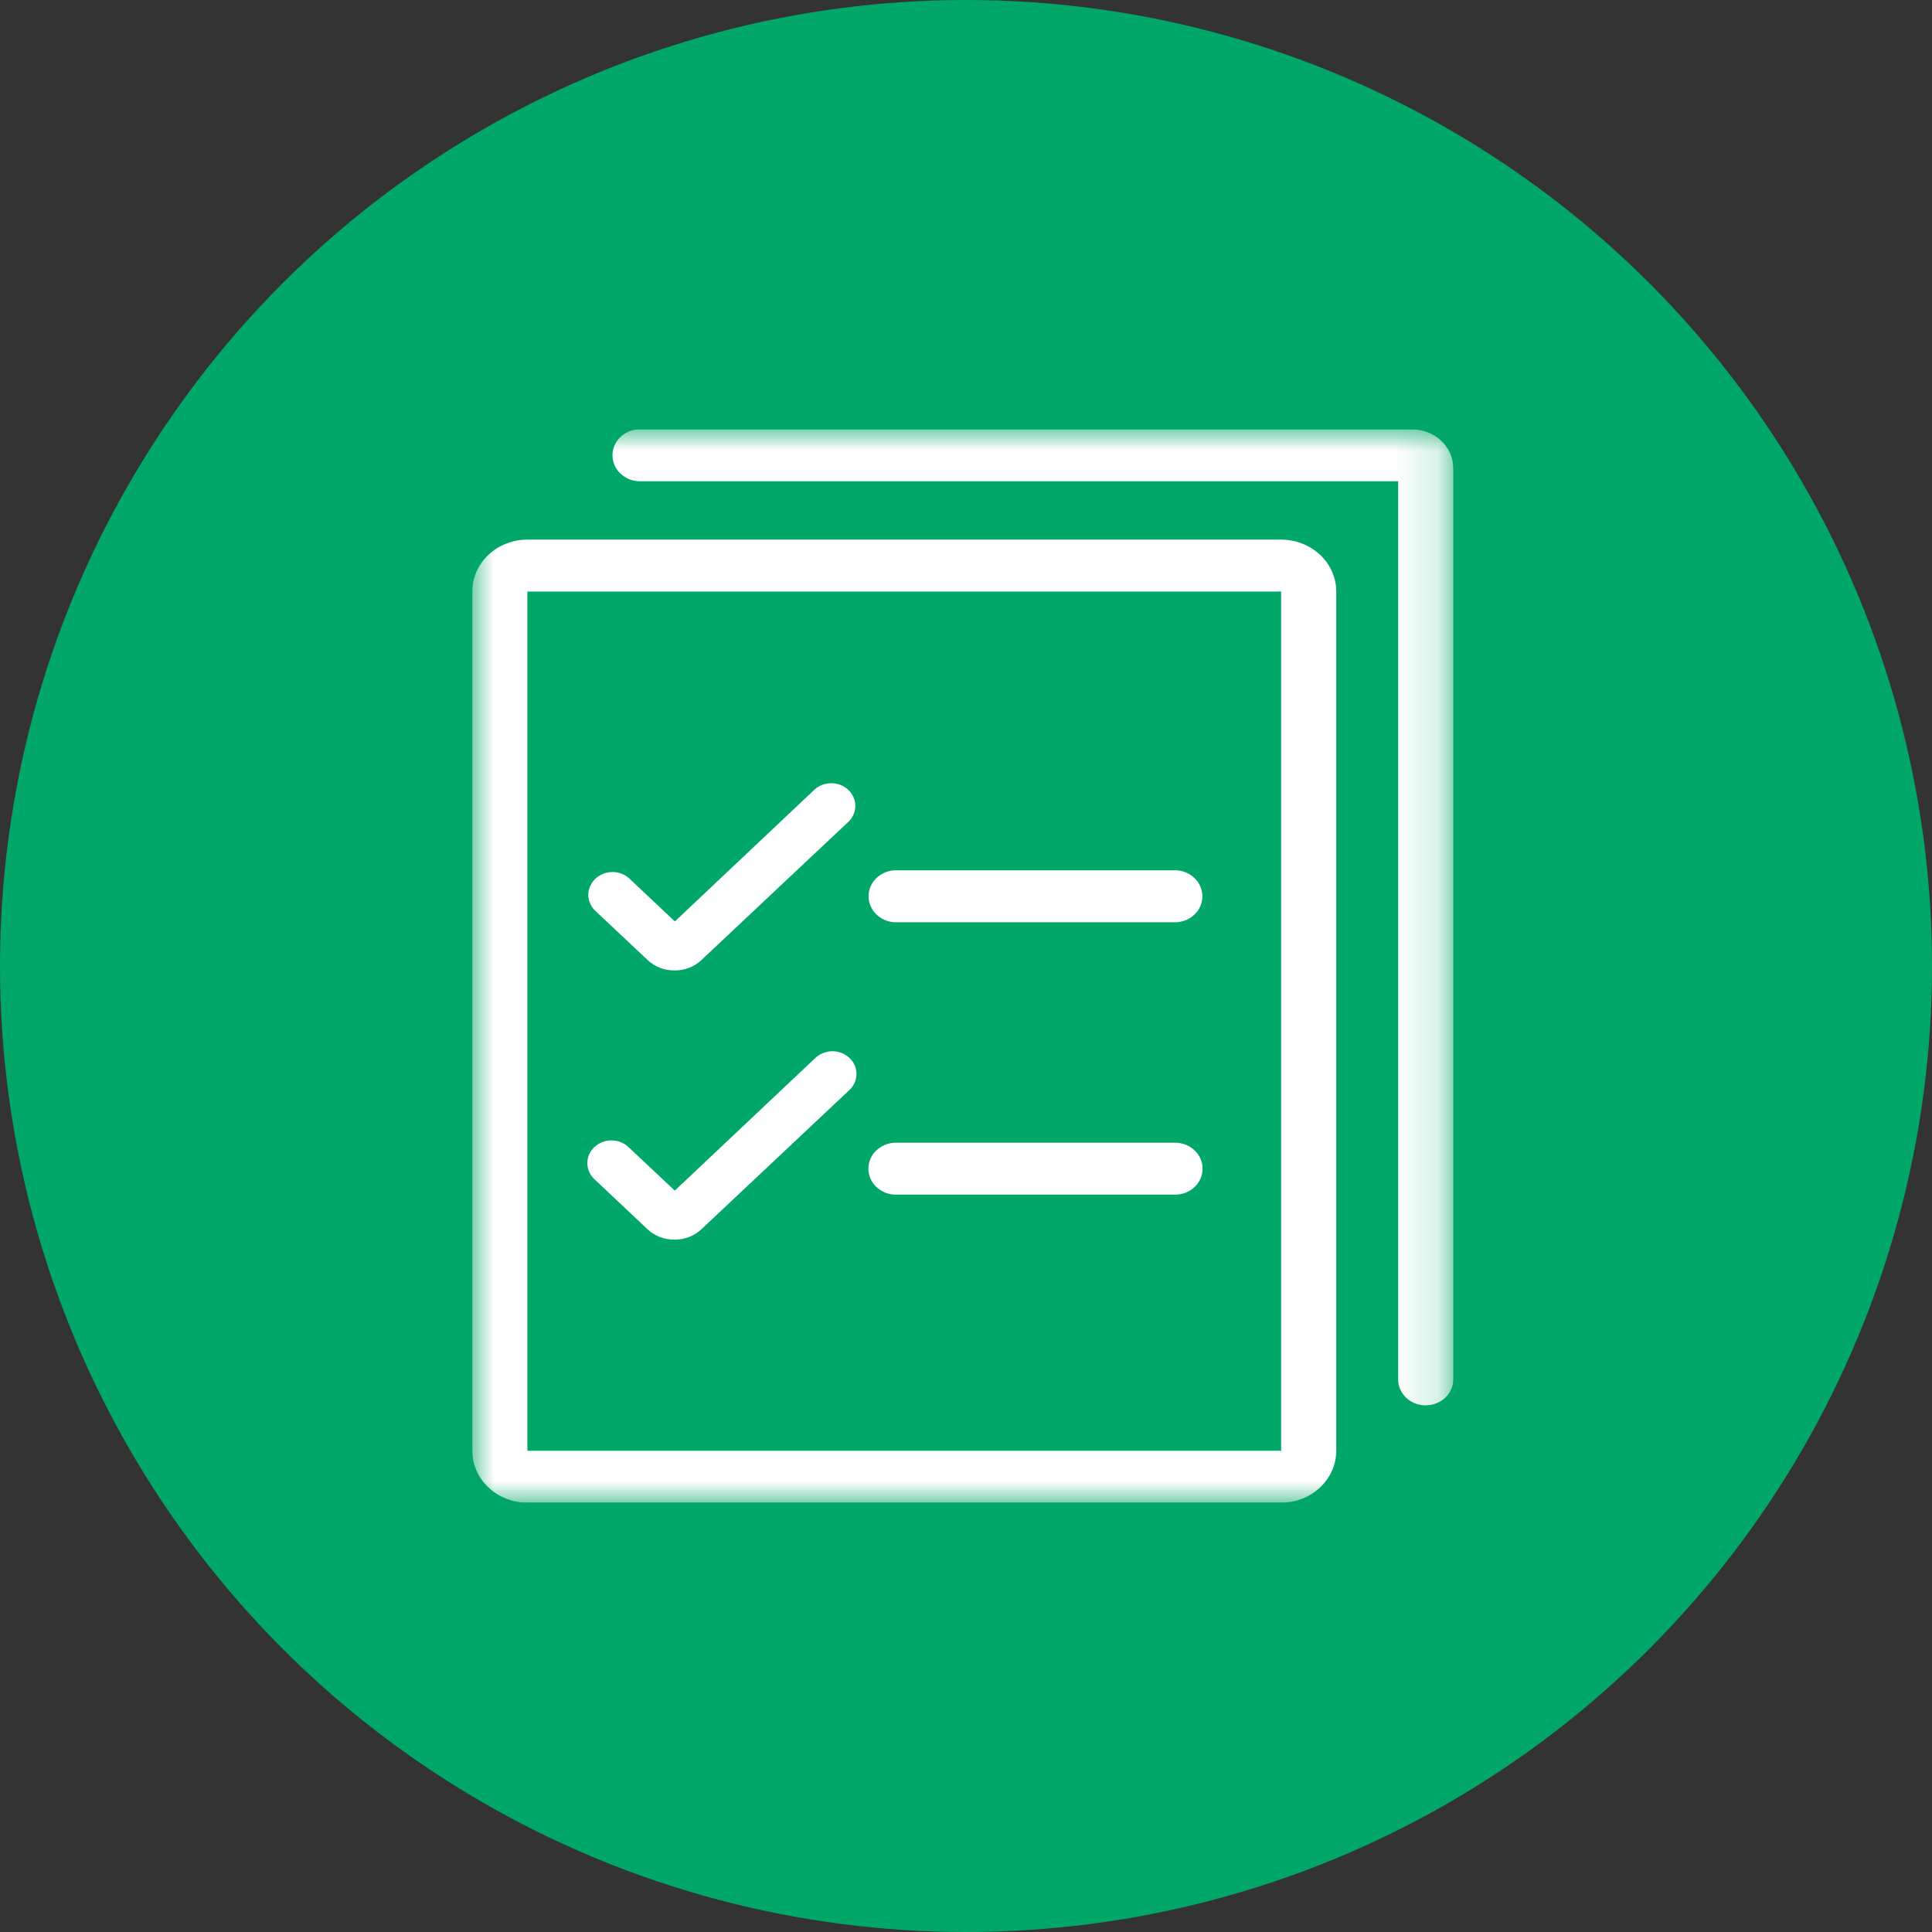
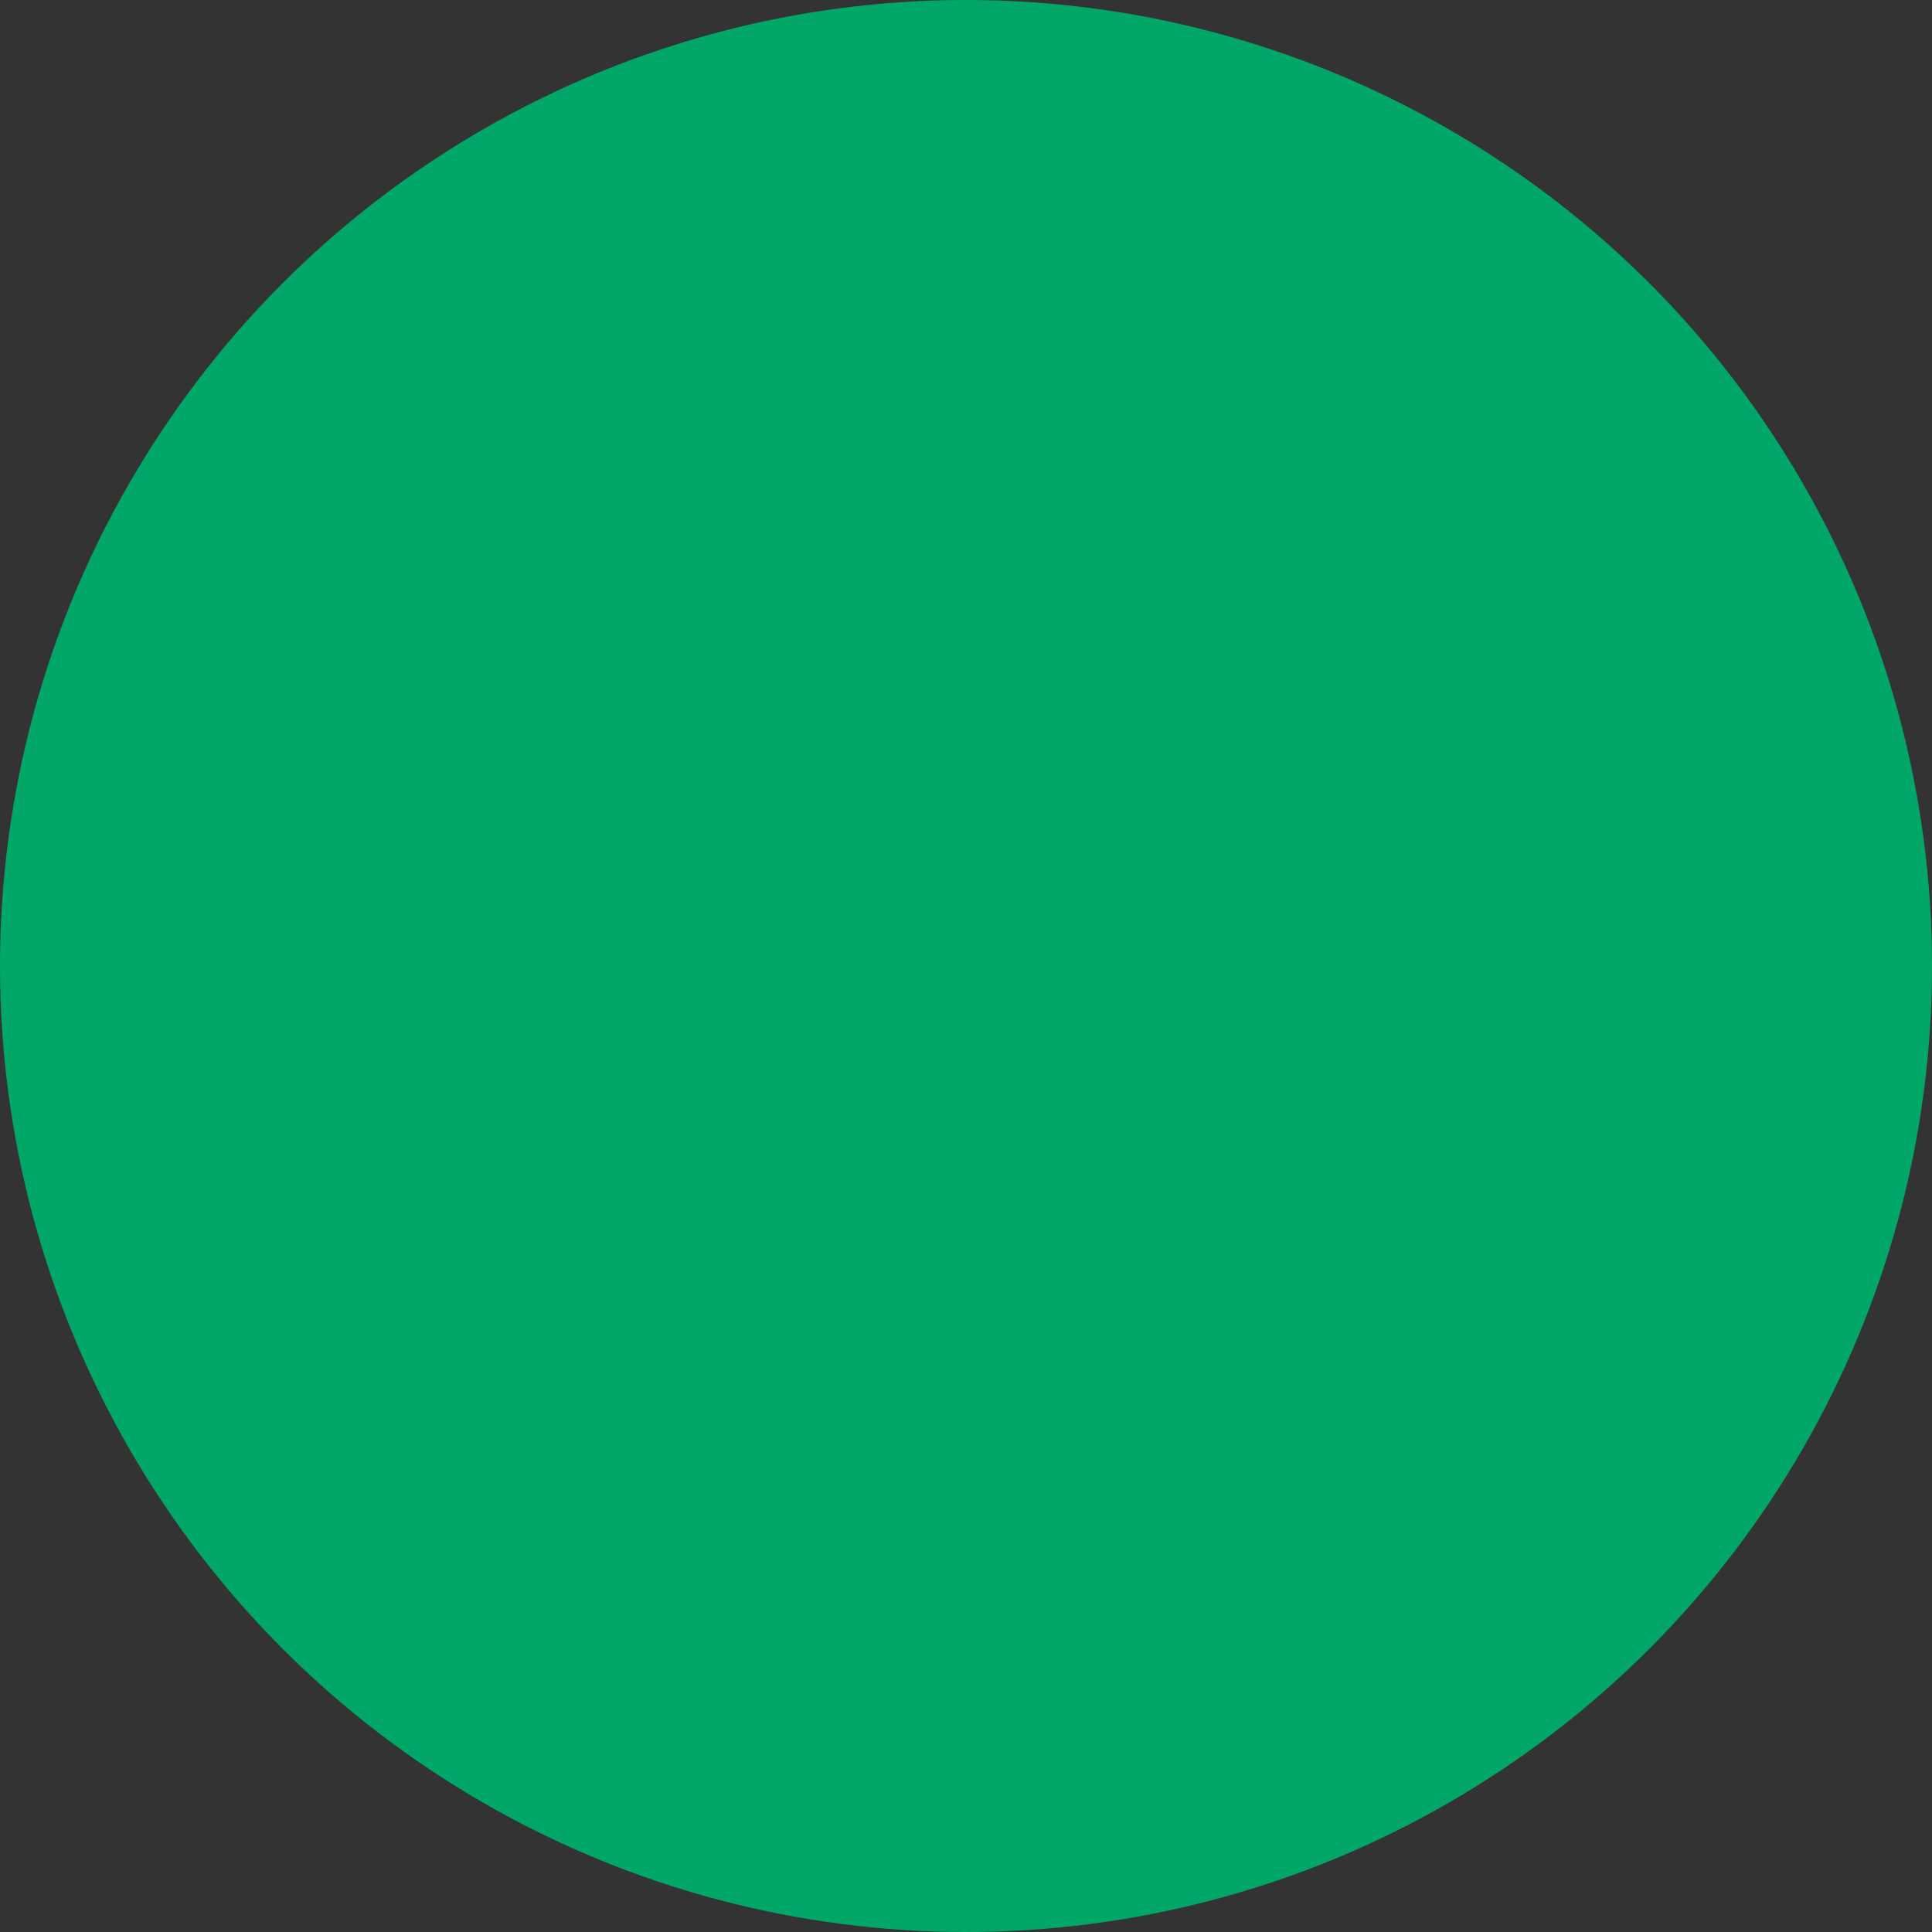
<svg xmlns="http://www.w3.org/2000/svg" width="45" height="45" viewBox="0 0 45 45" fill="none">
  <rect x="0" y="0" width="45" height="45" fill="#333333" stroke="none" />
  <circle cx="22.5" cy="22.5" r="22.5" fill="#01A769" />
  <g clip-path="url(#clip0_1059_62246)">
    <mask id="mask0_1059_62246" style="mask-type:luminance" maskUnits="userSpaceOnUse" x="11" y="10" width="23" height="25">
      <path d="M33.849 10H11V35H33.849V10Z" fill="white" />
    </mask>
    <g mask="url(#mask0_1059_62246)">
      <path d="M33.206 32.734C33.036 32.734 32.873 32.67 32.753 32.557C32.633 32.444 32.566 32.29 32.566 32.13V11.209H14.867C14.704 11.199 14.551 11.131 14.44 11.019C14.328 10.907 14.266 10.759 14.266 10.606C14.265 10.452 14.327 10.304 14.438 10.192C14.549 10.079 14.702 10.011 14.864 10H32.888C33.142 10 33.387 10.096 33.568 10.266C33.748 10.435 33.849 10.666 33.849 10.906V32.128C33.849 32.208 33.833 32.286 33.8 32.36C33.768 32.433 33.721 32.5 33.661 32.556C33.601 32.612 33.53 32.657 33.452 32.687C33.374 32.717 33.291 32.732 33.206 32.732V32.734Z" fill="white" />
      <path d="M29.84 35H12.284C11.944 35 11.617 34.872 11.377 34.645C11.136 34.419 11.001 34.111 11 33.791V13.778C11 13.458 11.136 13.15 11.376 12.923C11.617 12.697 11.944 12.569 12.284 12.569H29.84C30.181 12.569 30.507 12.697 30.748 12.923C30.989 13.15 31.124 13.458 31.124 13.778V33.791C31.124 34.111 30.988 34.419 30.747 34.645C30.507 34.872 30.181 35 29.84 35ZM12.284 13.778V33.791H29.84V13.778H12.284Z" fill="white" />
-       <path d="M27.407 21.481H20.83C20.668 21.471 20.515 21.402 20.404 21.29C20.292 21.178 20.23 21.03 20.23 20.876C20.23 20.723 20.292 20.575 20.404 20.462C20.515 20.35 20.668 20.282 20.83 20.271H27.407C27.569 20.282 27.722 20.35 27.833 20.462C27.945 20.575 28.006 20.723 28.006 20.876C28.006 21.03 27.945 21.178 27.833 21.29C27.722 21.402 27.569 21.471 27.407 21.481Z" fill="white" />
      <path d="M27.407 27.825H20.831C20.667 27.816 20.514 27.748 20.401 27.636C20.289 27.523 20.227 27.375 20.227 27.221C20.227 27.066 20.289 26.918 20.401 26.806C20.514 26.693 20.667 26.626 20.831 26.616H27.407C27.57 26.626 27.724 26.693 27.836 26.806C27.948 26.918 28.011 27.066 28.011 27.221C28.011 27.375 27.948 27.523 27.836 27.636C27.724 27.748 27.57 27.816 27.407 27.825Z" fill="white" />
      <path d="M15.715 22.603C15.6 22.605 15.485 22.585 15.378 22.545C15.271 22.504 15.174 22.444 15.092 22.368L13.845 21.195C13.75 21.093 13.699 20.962 13.703 20.826C13.708 20.691 13.767 20.563 13.868 20.467C13.97 20.371 14.106 20.316 14.25 20.311C14.393 20.307 14.533 20.355 14.64 20.445L15.719 21.462L18.98 18.383C19.086 18.29 19.227 18.24 19.372 18.242C19.517 18.245 19.655 18.3 19.758 18.397C19.861 18.494 19.92 18.624 19.922 18.761C19.925 18.898 19.871 19.03 19.773 19.13L16.338 22.361C16.256 22.439 16.159 22.5 16.052 22.542C15.945 22.583 15.831 22.604 15.715 22.603Z" fill="white" />
      <path d="M15.713 28.874C15.598 28.875 15.484 28.855 15.377 28.815C15.27 28.775 15.172 28.715 15.09 28.639L13.844 27.465C13.739 27.366 13.68 27.231 13.68 27.091C13.68 26.95 13.739 26.816 13.845 26.717C13.95 26.618 14.093 26.562 14.242 26.562C14.391 26.562 14.534 26.618 14.639 26.718L15.717 27.732L18.978 24.654C19.029 24.602 19.091 24.56 19.16 24.532C19.229 24.503 19.303 24.487 19.378 24.485C19.454 24.484 19.529 24.497 19.598 24.524C19.668 24.551 19.732 24.59 19.785 24.64C19.838 24.691 19.88 24.75 19.909 24.816C19.936 24.882 19.95 24.952 19.949 25.023C19.948 25.094 19.931 25.164 19.9 25.229C19.87 25.294 19.826 25.352 19.771 25.401L16.337 28.632C16.255 28.709 16.158 28.77 16.05 28.812C15.944 28.853 15.829 28.874 15.713 28.874Z" fill="white" />
    </g>
  </g>
  <defs>
    <clipPath id="clip0_1059_62246">
-       <rect width="23" height="25" fill="white" transform="translate(11 10)" />
-     </clipPath>
+       </clipPath>
  </defs>
</svg>